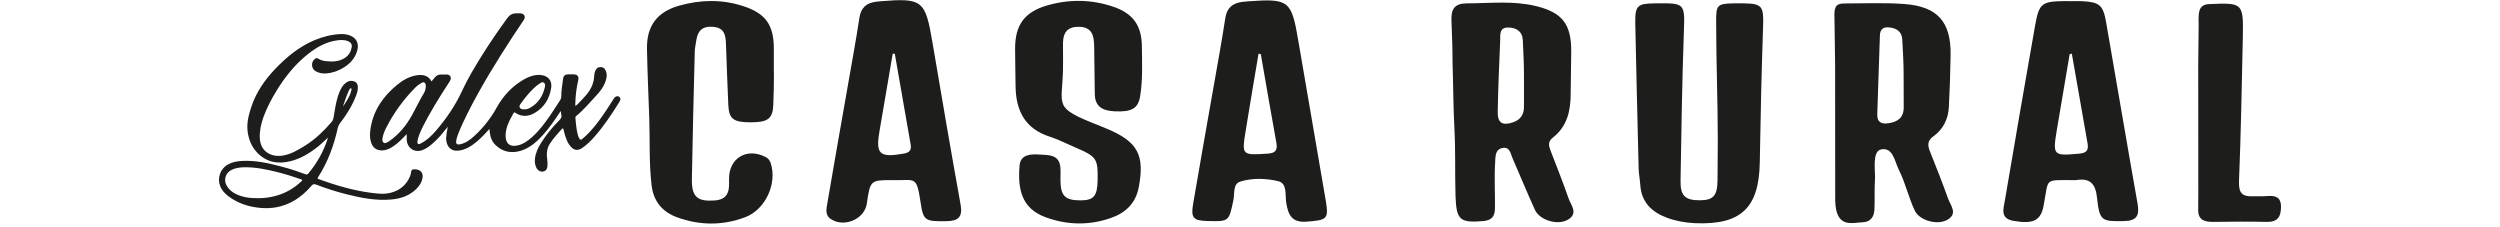
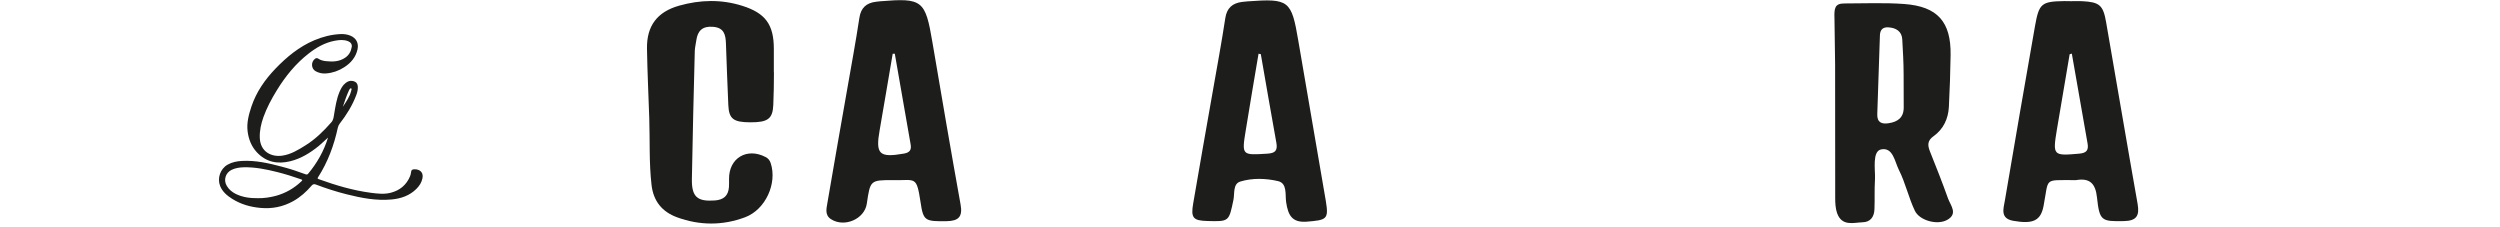
<svg xmlns="http://www.w3.org/2000/svg" version="1.1" id="Capa_1" x="0px" y="0px" viewBox="0 0 2751.2 250" style="enable-background:new 0 0 2751.2 250;" xml:space="preserve">
  <style type="text/css">
	.st0{fill:#1D1D1B;}
</style>
  <g>
    <path class="st0" d="M361,151.4c-3.5,3.1-6.7,6.3-10.3,9.3c-9.3,7.5-19.4,13.8-31.1,16.7c-14.1,3.5-26.8,1.1-37-9.9   c-5.9-6.4-9-14.2-10.1-22.9c-1.2-9.6,1.3-18.5,4.2-27.4c5.4-16,14.8-29.5,26.3-41.5c12.4-12.9,26.1-24.3,42.9-31.4   c9.3-3.9,18.9-6.4,29.1-6.8c3.6-0.1,7.1,0.3,10.5,1.7c6.4,2.6,9.4,8.1,8,14.9c-1.9,8.8-7.3,15.2-14.7,19.9   c-6,3.9-12.6,6.2-19.7,6.8c-4.1,0.4-8.1-0.4-11.7-2.4c-5.1-2.8-5.4-10.4-0.6-13.8c1.1-0.8,2.3-0.8,3.4-0.1c2.6,1.8,5.6,2.5,8.6,2.8   c7.3,0.8,14.5,0.6,20.9-3.7c4.3-2.8,6.6-7,7.4-12c0.5-2.8-1.2-5.2-4.1-6.3c-4.7-1.8-9.5-1.4-14.3-0.5c-11,2-20.4,7.4-29,14.1   c-14.4,11.2-25.7,25.2-35.2,40.7c-5.7,9.3-10.9,19-14.6,29.3c-2.6,7.4-4.3,14.9-4,22.8c0.6,15.5,12.9,21.3,24.7,19.6   c9.7-1.4,17.9-6.5,26-11.6c10.8-6.8,19.8-15.7,28.2-25.3c2.2-2.6,2.4-5.7,2.9-8.7c1.4-8.3,2.6-16.6,5.9-24.5   c1.6-3.7,3.4-7.3,6.8-9.9c2.2-1.7,4.7-2.8,7.6-2.2c3.8,0.7,5.6,2.7,5.8,6.6c0.1,3.1-0.6,6.1-1.7,8.9c-4.3,11.5-10.7,21.7-18.2,31.4   c-1,1.3-1.7,2.7-2.1,4.4c-4.2,19.5-11,37.9-21.8,54.7c-0.7,1.1-0.6,1.6,0.6,2c18.8,6.8,37.9,12.5,57.8,15.1   c7.2,0.9,14.5,1.8,21.7-0.1c10-2.6,17.2-8.6,21.2-18.2c0.6-1.5,0.9-3,1.1-4.6c0.2-2.1,1.2-2.9,3.3-3c0.9,0,1.7,0,2.6,0.1   c5.3,1,7.6,4.5,6.6,9.8c-0.9,4.6-3.3,8.3-6.6,11.6c-7.5,7.5-16.9,10.7-27.2,11.7c-17,1.6-33.4-1.6-49.7-5.7   c-11.5-2.9-22.7-6.5-33.7-10.7c-2.1-0.8-3.4-0.4-4.8,1.2c-5.8,6.8-12.4,12.7-20.3,17.1c-11.2,6.2-23.2,8.6-36,7.4   c-11.2-1-21.7-4-31.3-10.1c-5.5-3.5-10.4-7.6-13-13.9c-3.5-8.6,0.1-19,8.2-23.6c4.9-2.8,10.3-3.8,15.8-4.1   c15-0.8,29.4,2.5,43.7,6.3c8.9,2.3,17.7,5.2,26.3,8.4c1.1,0.4,1.9,0.4,2.8-0.6C349,179.4,356.4,166.2,361,151.4z M284,218.1   c6.2,0.1,12.8-0.8,19.3-2.5c10.7-2.9,20.1-8.2,28.1-15.8c1.8-1.7,1.7-1.8-0.5-2.6c-8.6-3-17.2-5.7-26-7.9c-12-3-24.2-5.5-36.7-5.2   c-4.6,0.1-9.1,0.8-13.3,2.8c-6.8,3.3-9.2,11.3-5.3,17.7c2.3,3.9,5.7,6.7,9.6,8.7C266.8,217.1,275.1,218.2,284,218.1z M377.3,117.5   c3.6-5.5,7.5-10.8,9.1-17.3c0.2-1,1.1-2.6-0.1-3c-1-0.3-1.8,1.3-2.3,2.3C381.3,105.4,379.3,111.4,377.3,117.5z" />
-     <path class="st0" d="M492.8,139.5c-4.9,6.2-9.4,11.7-14.6,16.5c-4,3.7-8.1,7.2-13.3,9.2c-8.8,3.2-16.9-2.2-17.3-11.6   c-0.1-1.8,0-3.7,0-6c-3.6,3.7-6.8,7.1-10.4,10.1c-4.7,3.8-9.6,7.3-16,7.8c-5.5,0.4-10-2-12.2-7.1c-2.4-5.8-2.1-11.8-1.1-17.8   c3.3-19.7,14-34.8,29.1-47.2c6.4-5.3,13.6-9.4,22-10.6c6.5-0.9,12.3,0.2,15.9,6.8c1.3-1.6,2.5-3.1,3.7-4.5c1.9-2.2,4.2-3.3,7.2-3.1   c2,0.1,4,0,6,0c3.3,0.1,5.2,2.9,3.9,6c-0.5,1.2-1.3,2.3-2,3.4c-10.3,15.8-20.3,31.9-28.8,48.8c-2,4-3.7,8.1-4.9,12.4   c-0.2,0.7-0.4,1.4-0.5,2c-0.1,1.3-0.6,2.8,0.6,3.7c1.2,0.8,2.4-0.1,3.4-0.7c6.4-3.3,11.5-8.3,16.1-13.6   c11.7-13.5,21.6-28.1,29.1-44.4c6.1-13.2,13.6-25.6,21.3-38c8.9-14.3,18.4-28.1,28.3-41.7c2.6-3.6,5.8-5.4,10.2-5.2   c1.4,0.1,2.8,0,4.2,0c4.2,0.2,6.1,3.6,3.8,7.1c-3.8,6-7.9,11.8-11.8,17.7c-18,27.6-35.3,55.6-50.1,85c-3.9,7.7-7.6,15.6-10.7,23.7   c-0.9,2.3-1.6,4.6-1.9,7.1c-0.4,2.9,1,4.1,3.8,3.6c6.3-1.2,11.3-4.8,15.8-8.9c10.1-9.2,18.5-19.8,25.1-31.8   c7.2-13,17.2-23.6,30.2-31c5.4-3,11.2-5.1,17.5-4.7c8.3,0.4,13.4,5.9,12.2,14c-1.8,12-7.7,21.8-18.4,27.9   c-6.8,3.9-14.1,4.5-21.1-0.3c-0.8-0.5-1.3-0.7-1.9,0.3c-4.3,7.6-8.6,15.3-8.8,24.4c-0.2,9.3,4.8,13.4,13.9,11.1   c5.6-1.4,10.1-4.6,14.4-8.3c8.3-7.1,14.7-15.9,20.9-24.8c3.7-5.4,7.2-11,10.8-16.5c2-3.1,1.1-6.6,1.5-10c0.6-4.6,1-9.2,1.8-13.8   c0.5-3.3,2.3-4.7,5.6-4.7c1.9,0,3.9,0,5.8,0c4.4,0.1,6.2,2.3,5.2,6.7c-2,8.5-3,17-3.2,25.7c0,0.7,0,1.4,0,2.4c1.8-1,2.9-2.2,4-3.4   c5.8-6.1,11.9-11.9,14.9-20.1c1-2.8,1.7-5.7,1.8-8.7c0.1-2.4,0.5-4.7,1.5-6.9c1.1-2.2,2.7-3.7,5.5-3.7c2.9,0,4.6,1.4,5.7,3.8   c2.1,4.6,1,9.1-0.7,13.5c-2.1,5.3-5.6,9.7-9.4,13.8c-7.2,7.7-13.8,15.8-22,22.5c-0.8,0.6-1.3,1.3-1.2,2.5c0.6,5.8,1,11.7,2.4,17.4   c0.4,1.8,1,3.5,1.9,5.1c0.9,1.5,1.8,1.8,3.3,0.5c5.3-4.4,9.9-9.4,14.2-14.7c7.3-9,13.5-18.7,19.7-28.5c0.9-1.4,1.7-2.9,3.4-3.5   c1.4-0.5,2.6-0.4,3.6,0.6c1,0.9,1.3,2.1,0.8,3.4c-0.4,1-0.8,1.9-1.4,2.8c-8,12.8-16.4,25.5-26.4,36.9c-4.3,4.9-8.8,9.5-14.2,13.1   c-4.6,3-8.7,2.6-12.4-1.6c-3.3-3.7-4.9-8.2-6.4-12.8c-0.6-2-1.1-4-1.6-6.1c-0.3-1.5-0.9-1.6-1.8-0.5c-4.8,5.2-9.6,10.5-13.4,16.5   c-3.3,5.2-3.5,11.1-2.7,17c0.3,2.3,0.4,4.5,0.3,6.8c-0.1,3.5-1.7,5.7-4.4,6.4c-3,0.7-6.1-0.8-7.7-3.8c-1.7-3.3-2.1-6.8-1.7-10.5   c0.8-6.4,3.5-12.1,6.9-17.4c5.6-8.8,12.2-16.9,19.6-24.3c2-2,3.3-3.9,2.4-6.9c-0.3-1-0.2-2.1-0.2-3.4c-1.1,0.5-1.4,1.4-1.9,2.1   c-5.7,8.5-11.5,17-18.4,24.5c-7.5,8.1-15.7,15.3-27,17.7c-9.5,2-17.8-0.4-24.7-7c-3.7-3.6-5.8-8.3-6.3-13.6   c-0.1-1.2-0.3-2.4-0.5-4.2c-3.3,3.7-6.3,7-9.6,10.1c-5.8,5.4-11.8,10.4-19.6,12.8c-1.7,0.5-3.4,0.8-5.1,1c-8,0.8-13-4.2-13.4-13.4   C491.1,148.5,491.8,144.3,492.8,139.5z M468.6,95.7c0-1.9,0-3.8-1.5-4.8c-1.6-1-3,0.3-4.3,1c-2,1.1-3.8,2.5-5.4,4.1   c-13.1,13.2-24,28-32.4,44.6c-2,3.9-3.6,8-4.2,12.4c-0.2,1.6,0.1,3,1.4,4c1.2,1,2.5,0.3,3.7-0.3c0.9-0.4,1.8-0.8,2.5-1.4   c10.6-7.4,18.7-17.2,24.9-28.4c4.6-8.3,8.7-17,13.6-25.1C468,99.9,468.4,97.7,468.6,95.7z M576.7,120.3c2.6,0,4-0.2,6.1-1.4   c9.7-5.1,14.8-13.5,17-23.9c0.3-1.5,0-3.1-1.3-4c-1.4-1.1-2.9-0.2-4.1,0.6c-2.6,1.6-5,3.5-7.2,5.7c-5.5,5.3-10.2,11.2-14.6,17.4   c-1.9,2.7-0.7,5.1,2.6,5.6C575.7,120.3,576.3,120.3,576.7,120.3z" />
    <path class="st0" d="M2018.8,20.2c-0.4-11,0.3-16.4,10.8-16.4c22,0,44.1-1,66,0.6c36.7,2.7,51.6,19.7,51,56.3   c-0.3,19-0.9,38-1.9,57c-0.7,13.1-6.1,24.5-16.9,32.2c-6.9,4.9-6.6,10-3.9,16.8c6.9,17.2,13.7,34.4,19.9,51.8   c2.8,7.7,11.2,16.7-1,23.5c-11,6.1-30.4,0.6-35.5-10c-6.9-14.4-10.4-30.8-17.6-45c-4.6-9.1-6.4-25.2-19.5-22.6   c-10.1,2-6.4,22.5-6.8,31.9c-0.8,16.4-0.1,20.9-0.6,33.9c-0.3,8.6-4.5,14.2-13.1,14.4c-9.7,0.3-22.8,4.9-28.1-10.3   c-1.7-5.1-2-10.8-2-16.3c-0.1-49-0.1-98-0.1-147 M2094.9,82c0-13-0.8-25.8-1.5-38.7c-0.5-8.8-6.8-12.7-15.3-13.2   c-6.3-0.4-9.1,2.8-9.3,8.9c-0.9,28.9-1.9,57.8-2.9,86.7c-0.3,9.2,5,11.1,12.6,9.9c10-1.5,16.6-6.3,16.5-17.5" />
-     <path class="st0" d="M1598.5,69.1c0-15.5-0.6-31.2-1.2-46.7c-0.5-12.3,3.4-18.6,16.8-18.7c26.6-0.1,51.1-3.1,76.3,3   c29.1,7.1,38.9,20.1,38.7,50.1c-0.1,15.5-0.5,31-0.6,46.6c0,18.8-4,35.9-19.7,48.1c-5.7,4.4-4.4,9.2-2.3,14.6   c6.7,17.3,13.5,34.5,19.6,52c2.6,7.7,11.3,16.7-0.7,23.7c-11.3,6.6-31.1,0.5-36.3-11c-8.5-18.7-16.3-37.7-24.5-56.5   c-2.3-5.2-3-13.2-11.3-11.4c-8.3,1.7-7.5,10.1-7.9,15.6c-1.1,17,0,33.5-0.2,50.5c-0.1,9.4-3.7,13.5-13.1,14.3   c-25.2,2.1-29.4-1-30.3-27.2c-0.8-24.5,0.1-49.1-1.2-73.6C1599.3,118,1599.3,93.7,1598.5,69.1z M1677.1,82.8   c0-13-0.7-25.7-1.3-38.7c-0.5-9.8-7.5-13.9-16.4-13.8c-9.9,0.1-8.2,8.3-8.5,14.5c-1.1,26-2.2,51.9-2.7,77.9   c-0.3,12.6,5.1,15.9,16.9,11.9c8.2-2.8,12-8.6,12-17" />
-     <path class="st0" d="M1890.4,155.1c0-44-1.8-86.6-1.8-130.6c0-18.2,0.2-20.5,18.9-20.8c4-0.1,8-0.1,12,0   c19.4,0.3,21.4,3.5,20.8,23.5c-1.7,50.5-2.9,101-3.7,151.5c-0.8,50.1-20.7,69.1-71.4,66.9c-10.5-0.5-20.9-2.3-30.8-6   c-16.7-6.2-28.1-17.1-29.3-36c-0.4-6-1.6-11.9-1.8-17.9c-1.3-53-2.6-106-3.7-159.1c-0.4-20.4,1.9-22.7,21.8-22.9   c33.5-0.4,32.8-0.3,31.6,33.1c-1.9,54-2.7,108-3.6,162c-0.3,16.7,5.1,21.7,21.3,21.6c14.7,0,19.2-5,19.4-21.9" />
-     <path class="st0" d="M1169.8,76.9c-0.9,40.4-11.3,41.3,39.1,61c3.3,1.3,6.5,2.7,9.7,4c33.5,14.1,41.4,28.8,34.5,64.5   c-3.4,17.6-14.7,28-30.9,33.6c-24.1,8.3-48.3,7.7-72-1.1c-26-9.7-30.4-30.9-28.2-56.7c1.1-12.8,13.2-12.7,22.3-12.1   c9.2,0.6,21.4-0.4,22.6,14.1c0.4,4.5,0.1,9,0.1,13.5c0.1,17.8,4.8,22.7,21.7,22.8c14.9,0,18.8-4.4,19.2-21.9   c0.5-23.8-1.1-26.3-23.4-35.8c-9.7-4.1-19-9.1-29-12.3c-27.8-8.8-37.7-29.1-37.9-56.3c-0.1-13.5-0.5-27-0.5-40.5   c-0.1-25.9,10.1-40.3,34.8-47.6c24.6-7.2,49.5-6.9,73.8,1.5c21.1,7.3,30.6,20.5,30.9,42.9c0.2,18.5,1.1,37.1-1.9,55.4   c-2.2,13.5-9.3,17.5-28.1,16.6c-12.4-0.6-21.6-4.5-21.8-19c-0.2-17.5-0.4-35-0.7-52.6c-0.2-11.3-2-21.2-16.8-21.4   c-15.5-0.2-17.9,9.5-17.5,21.9C1170,59.8,1169.8,68.3,1169.8,76.9z" />
    <path class="st0" d="M851.7,80.6c0,12-0.2,22.7-0.7,34.7c-0.6,15.5-6,19.4-25.5,19.3c-18.5-0.1-23.3-3.8-24-19   c-0.9-22.5-1.9-45-2.6-67.4c-0.3-9.9-2-17.8-14.3-18.7c-11.3-0.9-16.8,4.1-18.3,14.8c-0.5,3.9-1.6,7.9-1.7,11.8   c-1.2,47-2.4,94-3.2,141c-0.3,19.6,6,24.9,25.3,23.5c9.6-0.7,14.8-5.2,15.5-14.7c0.2-3,0.1-6,0.1-9c-0.2-23,19.7-34.8,40.2-24.1   c2.9,1.5,4.6,3.6,5.6,6.6c7.5,22.5-5.8,51.4-28.2,59.7c-24.8,9.3-50.1,9.1-74.9,0c-16.2-6-25.9-17.5-28-35.6   c-2.8-24.5-1.7-49-2.5-73.5c-0.8-25.5-2.1-51-2.5-76.5c-0.4-25.1,11.3-40.5,35.5-47.3c23.1-6.5,46.3-7.1,69.4,0.2   c25.4,8,34.7,20.6,34.7,47.3c0,8.5,0,17,0,25.5C851.5,79.3,851.9,80.6,851.7,80.6z" />
    <path class="st0" d="M983,198.2c-25.3,0-25.3,0-29.1,26c-2.5,16.9-24.7,26.5-39.4,17c-7-4.5-5-11.6-4-17.7   c7-41.4,14.4-82.7,21.6-124c4.6-26.6,9.6-53.1,13.6-79.7c1.7-11.4,7.8-16.6,18.5-17.9c1.5-0.2,3-0.4,4.5-0.5   c46.4-3.8,49.6-1.2,57.4,45.1c10.1,59.6,20.3,119.2,31,178.6c2.5,13.7-2.5,18.1-15.5,18.3c-23.4,0.3-25.5-0.2-28.5-20.6   C1008.5,192.6,1007.5,198.9,983,198.2z M984.7,59.1c-0.8,0-1.5,0-2.3,0c-4.8,27.9-9.4,55.9-14.3,83.8c-4.8,26.9-0.6,30.9,26.8,26.1   c6.6-1.2,8.3-4.4,7.2-10.3C996.3,125.4,990.5,92.2,984.7,59.1z" />
    <path class="st0" d="M2279.3,1.3c4,0,8-0.2,12,0c19.3,1,23.2,4.3,26.5,23.5c11.6,66.5,22.8,133.1,34.6,199.6   c2.3,13.1-1.3,18.6-14.9,18.9c-24.9,0.5-27-0.1-29.8-25.9c-1.6-15.2-7.7-21.8-22.9-19.2c-1,0.2-2,0-3,0c-33.1,0.2-26.9-3-32.9,28.4   c-3.1,16.1-11.3,20.3-33.3,16.4c-14.8-2.6-10.8-13.4-9.3-22.3c10.9-64.1,21.9-128.1,33.2-192.2c4.4-24.8,7.2-26.9,32.2-27.3   C2274.3,1.2,2276.8,1.2,2279.3,1.3C2279.3,1.3,2279.3,1.3,2279.3,1.3z M2280,59c-0.8,0.2-1.6,0.5-2.4,0.7   c-4.7,27.5-9.4,55.1-14,82.7c-4.8,29-4.2,29.2,24.5,26.7c7.9-0.7,10.6-3.6,9.2-11.4C2291.5,124.8,2285.8,91.9,2280,59z" />
    <path class="st0" d="M1437.2,244c-15.2,0.8-19.6-6.9-21.8-21.3c-1.3-8.4,1.5-21-9-23.4c-13.4-3.1-28.1-3.6-41.5,0.5   c-8.2,2.5-6.1,13-7.5,20c-5,24-4.6,24.1-28.9,23.4c-15.5-0.4-18.2-3.5-15.4-19.4c7-40.9,14.2-81.7,21.4-122.5   c4.7-27.1,9.8-54.1,13.9-81.2c1.7-11.4,7.9-16.6,18.5-18c2-0.3,4-0.5,6-0.6c45.8-3.3,48.3-1.2,55.9,43.6   c9.9,58.6,20.3,117.2,30.2,175.8C1462.4,241.5,1460.3,242.2,1437.2,244z M1387.5,59.6c-0.8-0.2-1.7-0.3-2.5-0.5   c-4.7,28-9.5,55.9-14,83.9c-4.6,28.1-4.5,27.9,23.7,26.1c8.6-0.5,11.5-3.4,9.9-12.1C1398.7,124.6,1393.2,92.1,1387.5,59.6z" />
-     <path class="st0" d="M2419.6,26.3c-0.3-11.8-0.7-21.2,11.5-21.8c37-1.6,37.8-1.3,37.1,35.9c-1.1,53-2.1,105.9-4.2,158.8   c-0.5,13.1,3.2,17.3,15.4,16.8c5-0.2,9.9,0.2,14.9-0.2c9.5-0.8,15.9,0.7,15.9,11.8c0,10.9-3.7,16.9-15.7,16.6   c-19.5-0.5-39-0.3-58.5,0c-9.8,0.1-16.7-2-16.9-12.3c-0.1-5,0.1-11.5,0.1-16.5c-0.1-48-0.1-95.9-0.1-143.9" />
  </g>
</svg>